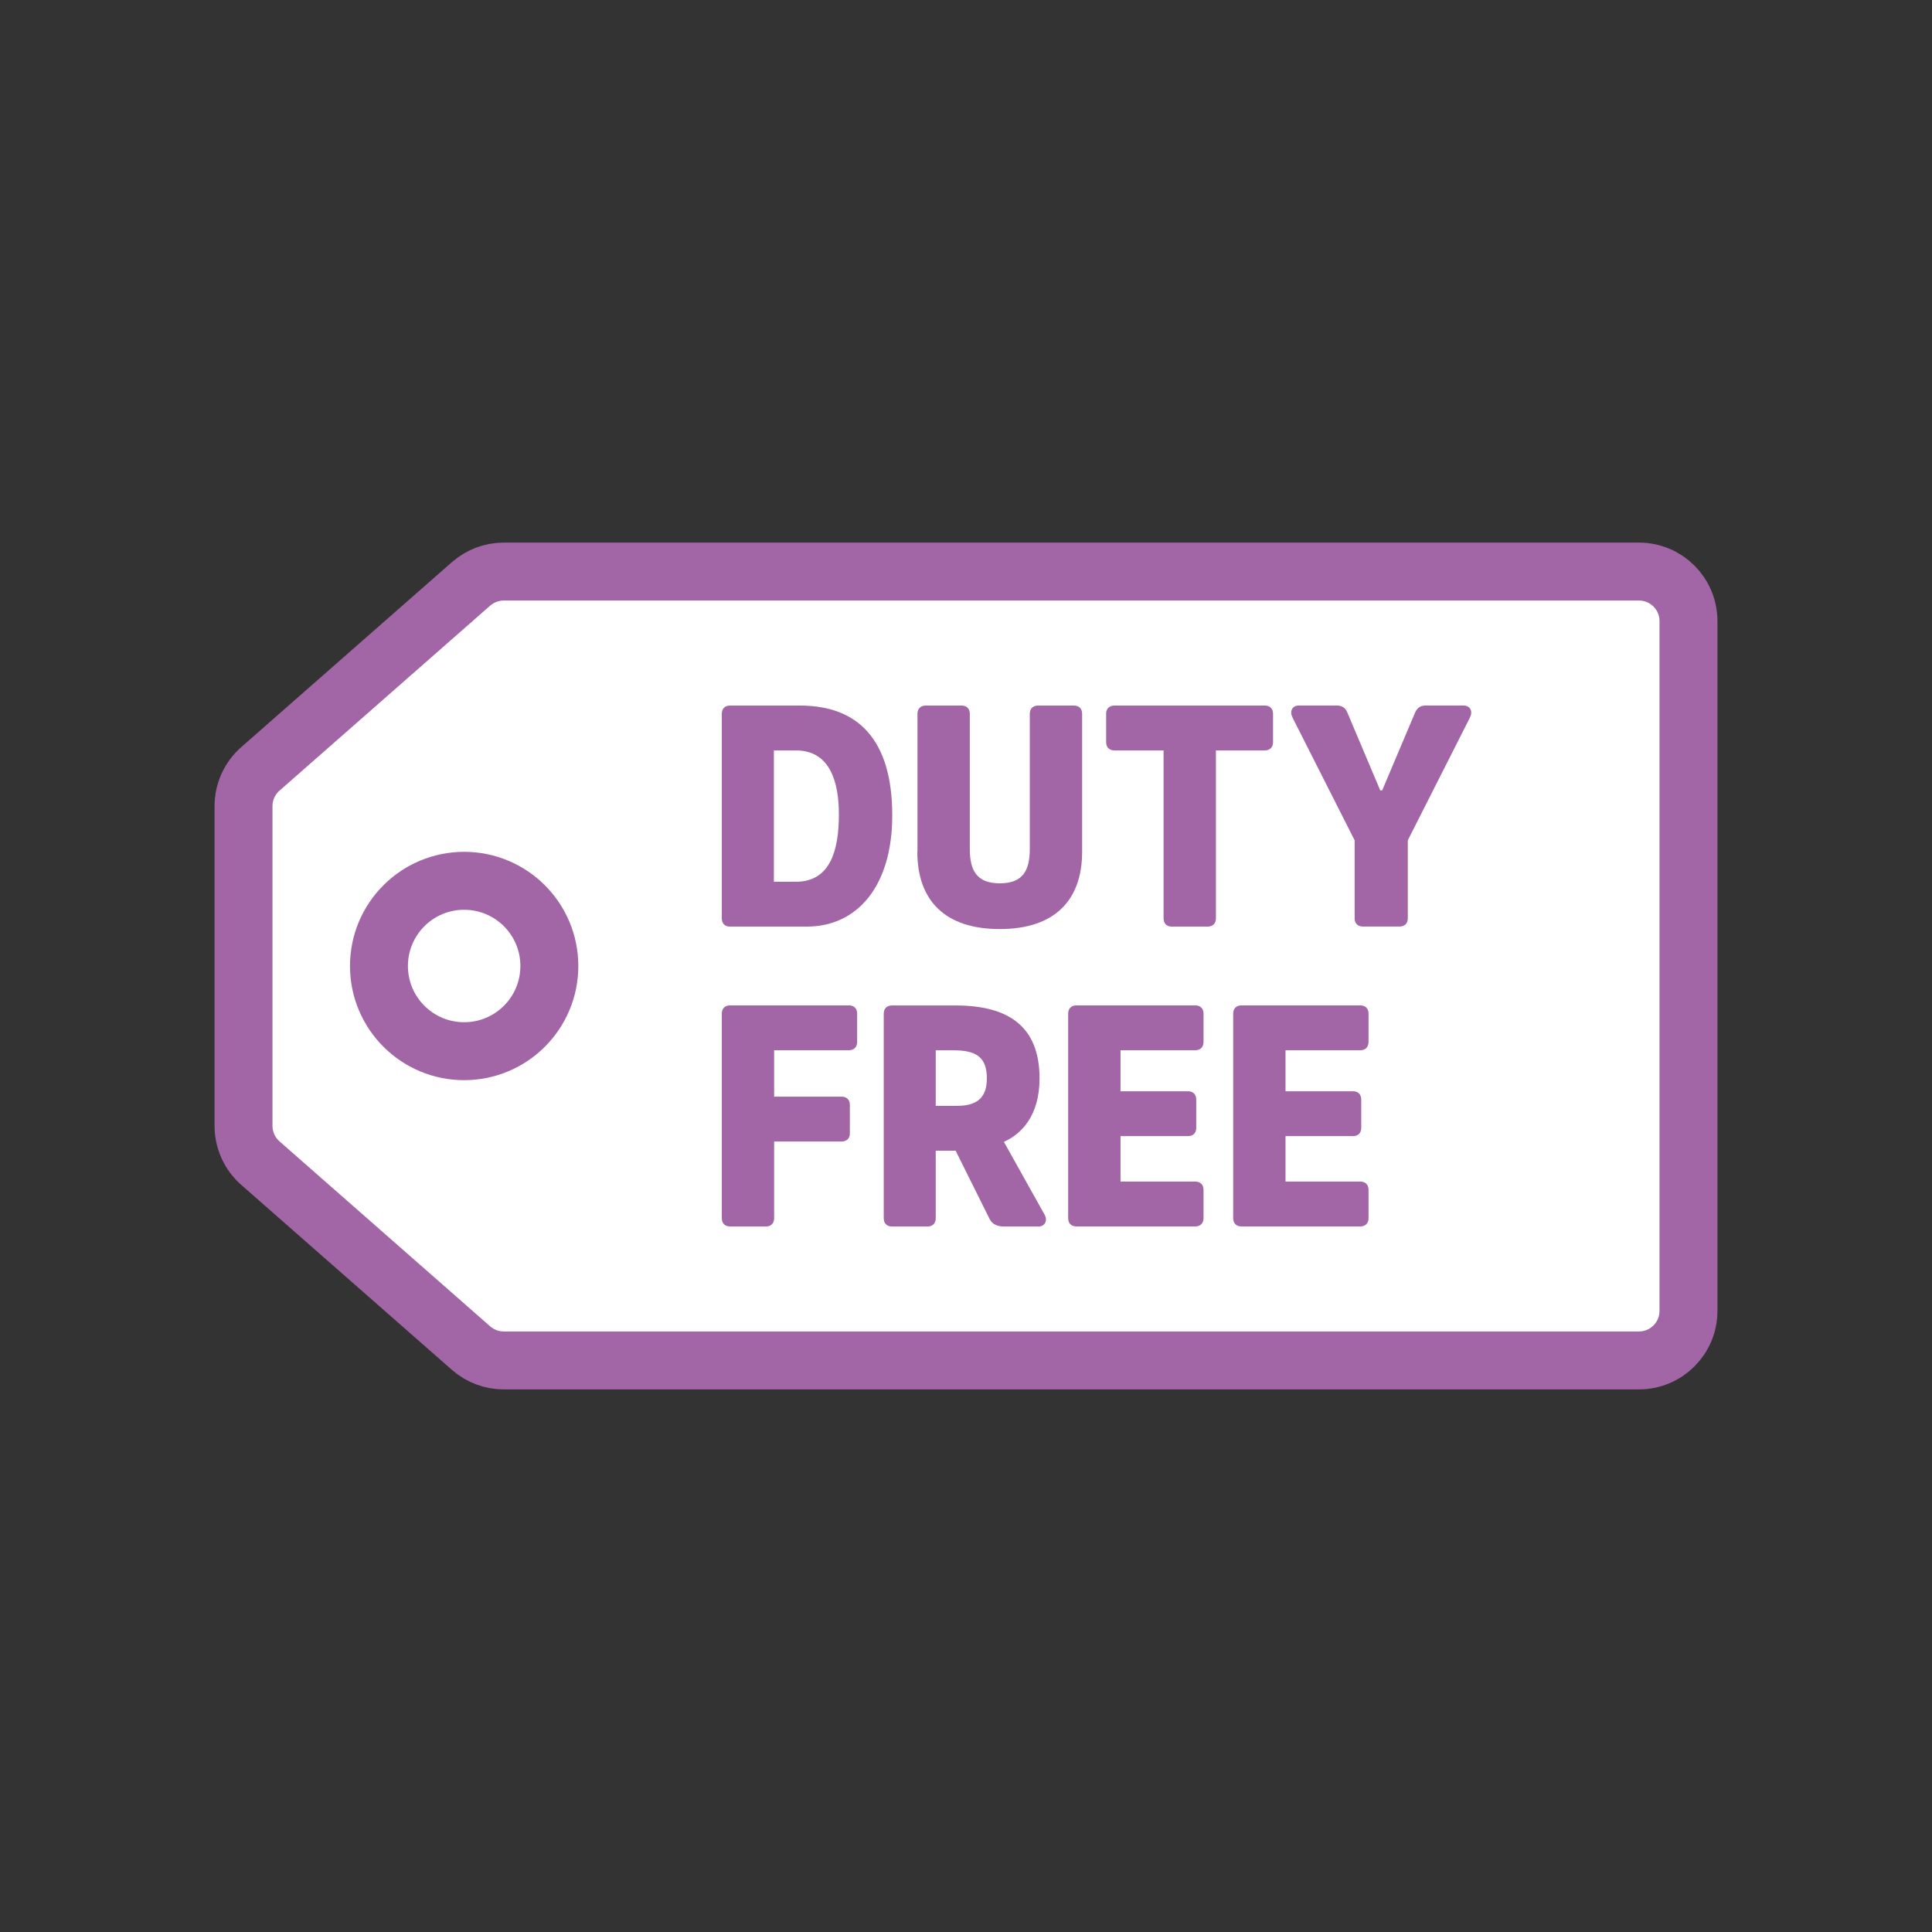
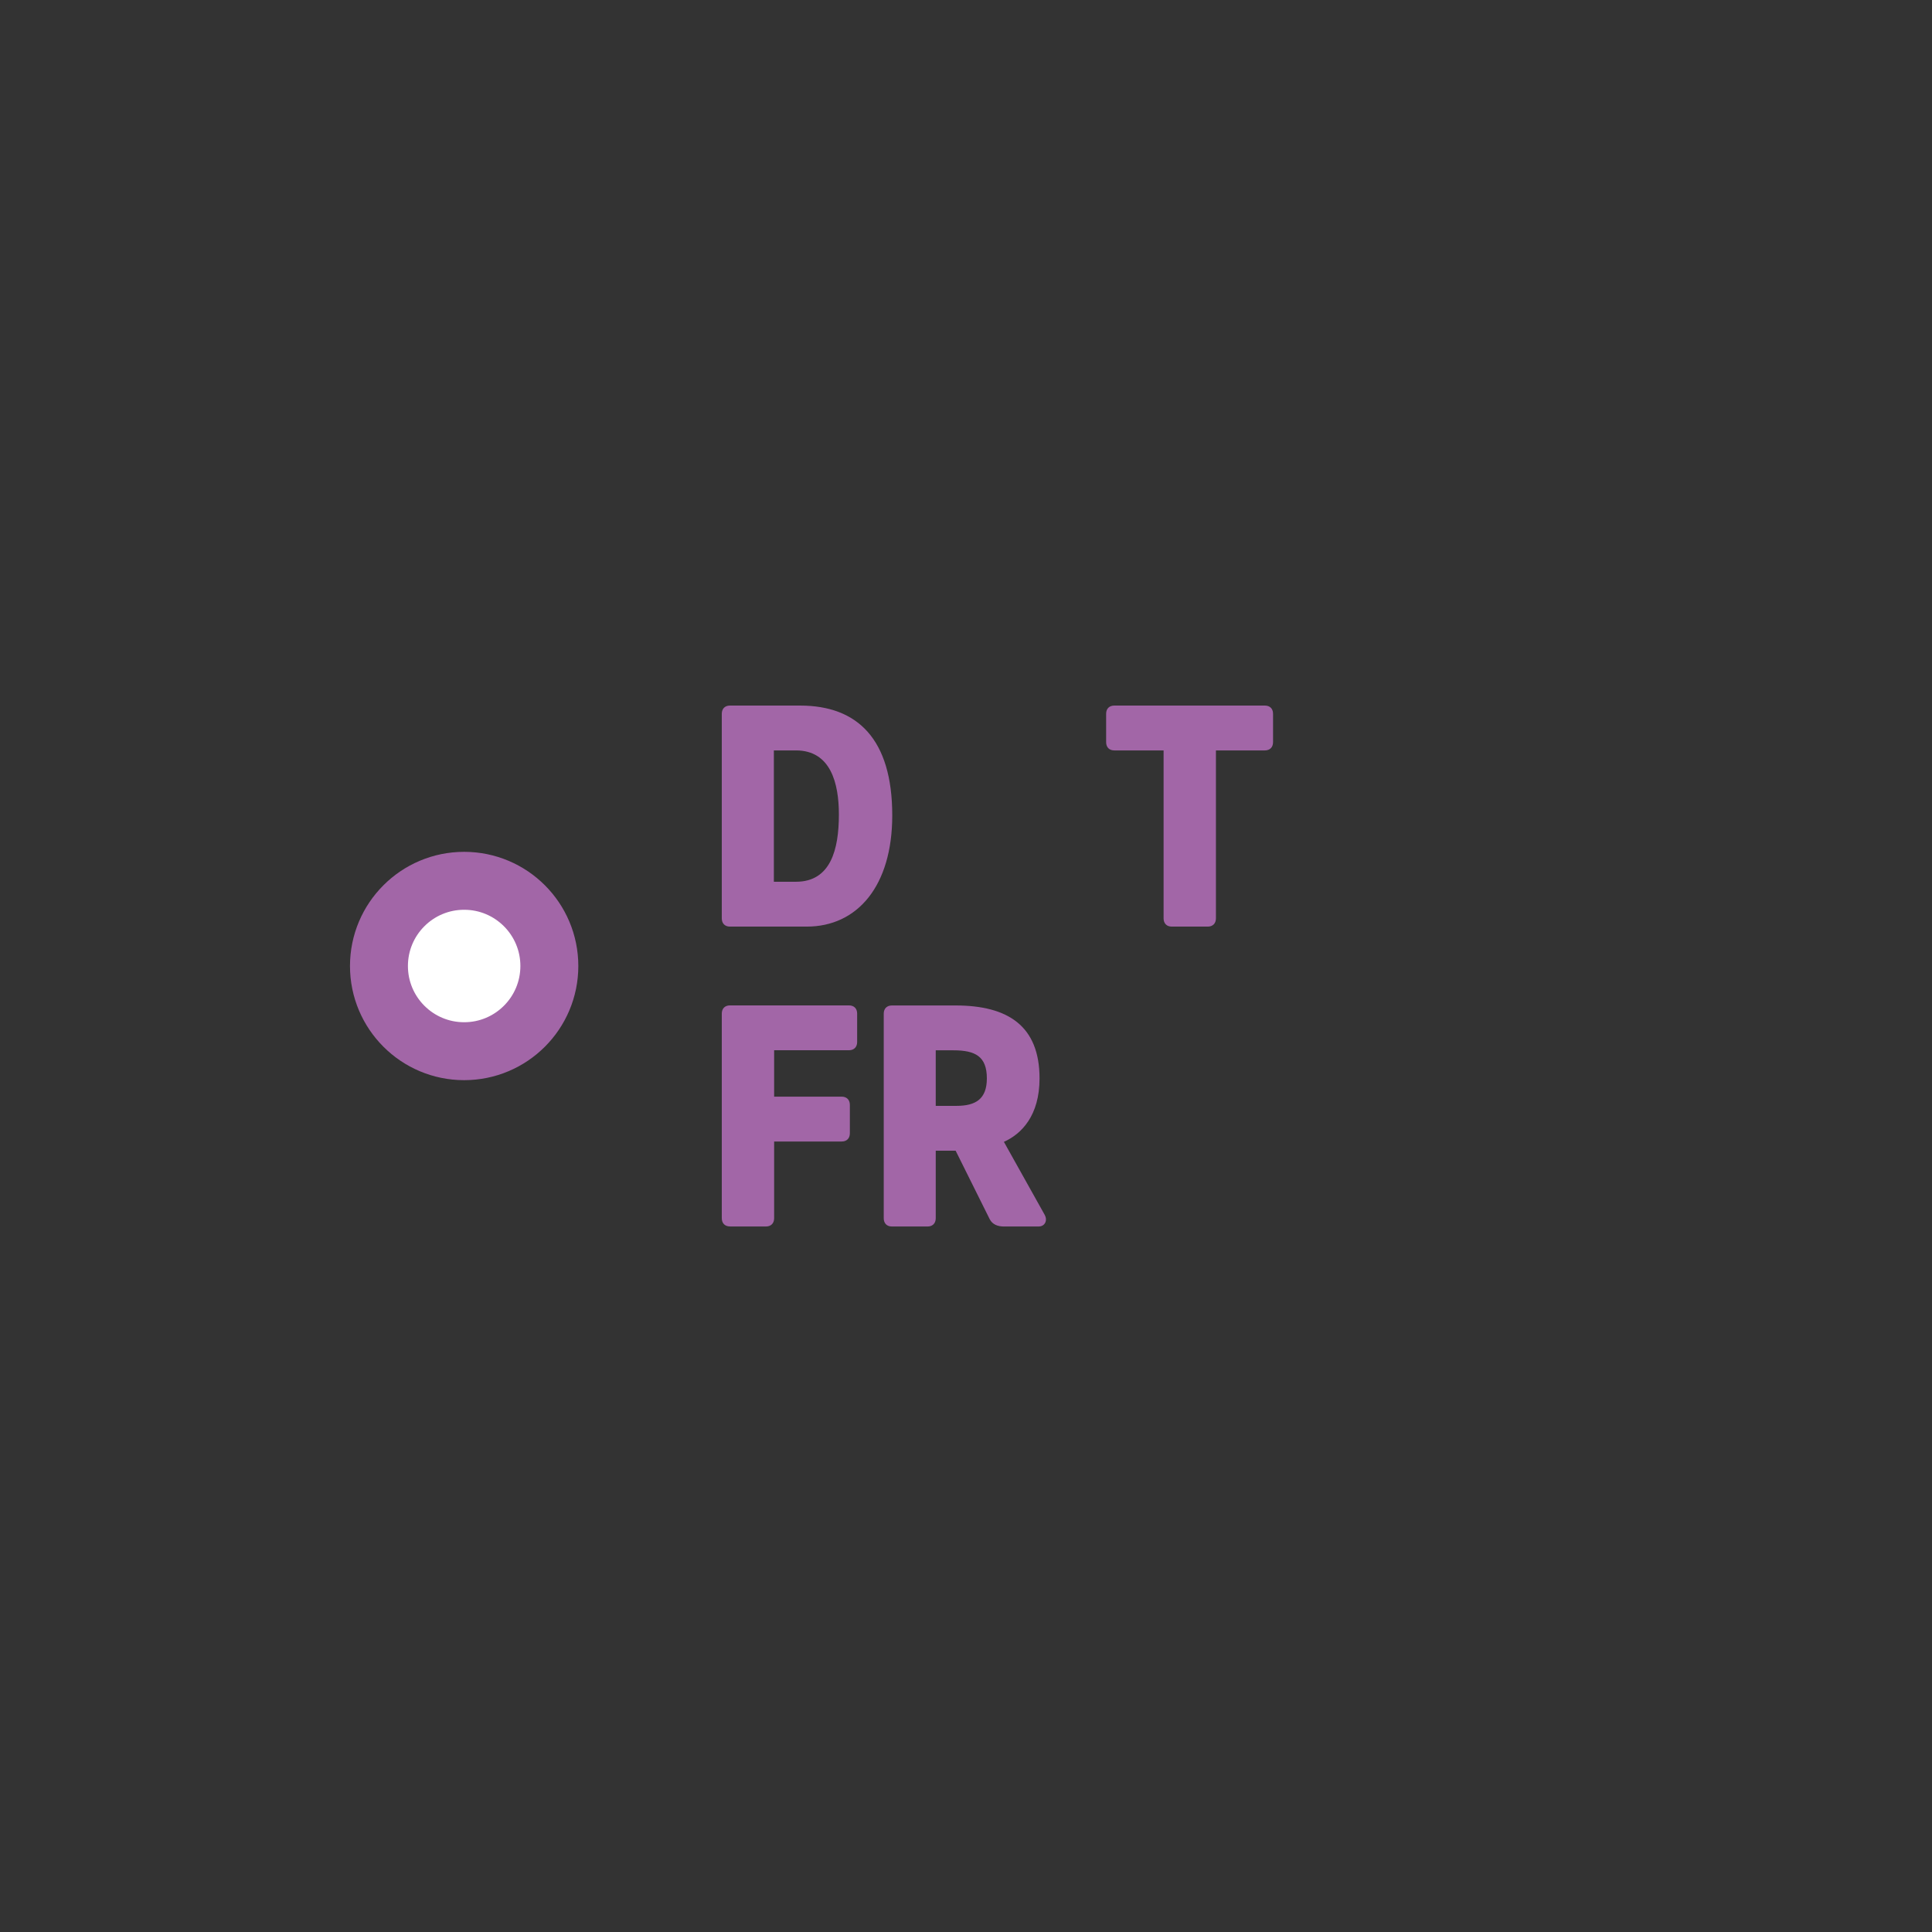
<svg xmlns="http://www.w3.org/2000/svg" id="Layer_1" data-name="Layer 1" viewBox="0 0 283.46 283.46">
  <rect x="0" y="0" width="283.46" height="283.46" fill="#333333" stroke="none" />
  <defs>
    <style>
      .cls-1 {
        fill: #A266A7;
        stroke-width: 0px;
      }

      .cls-2 {
        fill: #fff;
        stroke: #A266A7;
        stroke-linejoin: round;
        stroke-width: 8.5px;
      }
    </style>
  </defs>
-   <path class="cls-2" d="M73.91,83.86h166.55c4.02,0,7.27,3.25,7.27,7.27v101.2c0,4.02-3.25,7.27-7.27,7.27H73.91c-1.77,0-3.47-.64-4.8-1.81l-30.91-27.14c-1.57-1.38-2.47-3.37-2.47-5.46v-46.92c0-2.09.9-4.08,2.47-5.46l30.91-27.14c1.33-1.16,3.03-1.81,4.8-1.81Z" />
  <g>
    <path class="cls-1" d="M117.38,103.52c8.43,0,13.53,4.91,13.53,16.12,0,10.33-5.1,16.31-12.55,16.31h-11.26c-.74,0-1.2-.46-1.2-1.21v-30.02c0-.74.46-1.2,1.2-1.2h10.28ZM113.54,129.37h3.24c5.1,0,6.3-4.73,6.3-9.87,0-4.59-1.2-9.4-6.3-9.4h-3.24v19.27Z" />
-     <path class="cls-1" d="M134.61,124.96v-20.24c0-.74.46-1.2,1.2-1.2h5.28c.74,0,1.2.46,1.2,1.2v19.83c0,3.06.93,5.05,4.4,5.05s4.4-1.99,4.4-5.05v-19.83c0-.74.46-1.2,1.2-1.2h5.28c.74,0,1.2.46,1.2,1.2v20.24c0,7.18-4.08,11.35-12.09,11.35s-12.09-4.17-12.09-11.35Z" />
    <path class="cls-1" d="M185.58,103.52c.74,0,1.2.46,1.2,1.2v4.17c0,.74-.46,1.21-1.2,1.21h-7.18v24.64c0,.74-.46,1.21-1.2,1.21h-5.28c-.74,0-1.2-.46-1.2-1.21v-24.64h-7.23c-.74,0-1.2-.46-1.2-1.21v-4.17c0-.74.46-1.2,1.2-1.2h22.1Z" />
-     <path class="cls-1" d="M199.95,135.94c-.74,0-1.2-.46-1.2-1.21v-11.44l-9.03-17.84c-.14-.32-.28-.56-.28-.88,0-.65.46-1.06,1.11-1.06h5.56c.83,0,1.3.37,1.58,1.06l4.82,11.4h.28l4.82-11.4c.28-.65.74-1.06,1.58-1.06h5.56c.65,0,1.11.42,1.11,1.06,0,.32-.14.56-.28.88l-9.03,17.84v11.44c0,.74-.46,1.21-1.2,1.21h-5.37Z" />
    <path class="cls-1" d="M107.1,179.94c-.74,0-1.2-.46-1.2-1.21v-30.02c0-.74.46-1.2,1.2-1.2h17.46c.74,0,1.2.46,1.2,1.2v4.17c0,.74-.46,1.21-1.2,1.21h-10.98v6.81h9.91c.74,0,1.2.46,1.2,1.21v4.17c0,.74-.46,1.2-1.2,1.2h-9.91v11.26c0,.74-.46,1.21-1.2,1.21h-5.28Z" />
    <path class="cls-1" d="M140.2,147.52c7.69,0,12.32,3.01,12.32,10.7,0,5.46-2.64,8.15-5.23,9.31l5.98,10.7c.14.28.19.46.19.7,0,.56-.42,1.02-1.07,1.02h-5.1c-.88,0-1.67-.28-2.08-1.07l-5-10.05h-2.92v9.91c0,.74-.46,1.21-1.2,1.21h-5.23c-.74,0-1.2-.46-1.2-1.21v-30.02c0-.74.46-1.2,1.2-1.2h9.36ZM137.28,162.25h3.06c2.83,0,4.45-1.02,4.45-4.03,0-3.24-1.71-4.12-4.91-4.12h-2.59v8.15Z" />
-     <path class="cls-1" d="M157.92,179.94c-.74,0-1.2-.46-1.2-1.21v-30.02c0-.74.46-1.2,1.2-1.2h17.46c.74,0,1.2.46,1.2,1.2v4.17c0,.74-.46,1.21-1.2,1.21h-10.98v6.02h9.91c.74,0,1.2.46,1.2,1.21v4.17c0,.74-.46,1.2-1.2,1.2h-9.91v6.67h10.98c.74,0,1.2.46,1.2,1.2v4.17c0,.74-.46,1.21-1.2,1.21h-17.46Z" />
-     <path class="cls-1" d="M182.13,179.94c-.74,0-1.2-.46-1.2-1.21v-30.02c0-.74.46-1.2,1.2-1.2h17.46c.74,0,1.2.46,1.2,1.2v4.17c0,.74-.46,1.21-1.2,1.21h-10.98v6.02h9.91c.74,0,1.2.46,1.2,1.21v4.17c0,.74-.46,1.2-1.2,1.2h-9.91v6.67h10.98c.74,0,1.2.46,1.2,1.2v4.17c0,.74-.46,1.21-1.2,1.21h-17.46Z" />
  </g>
  <circle class="cls-2" cx="68.1" cy="141.73" r="12.5" />
</svg>